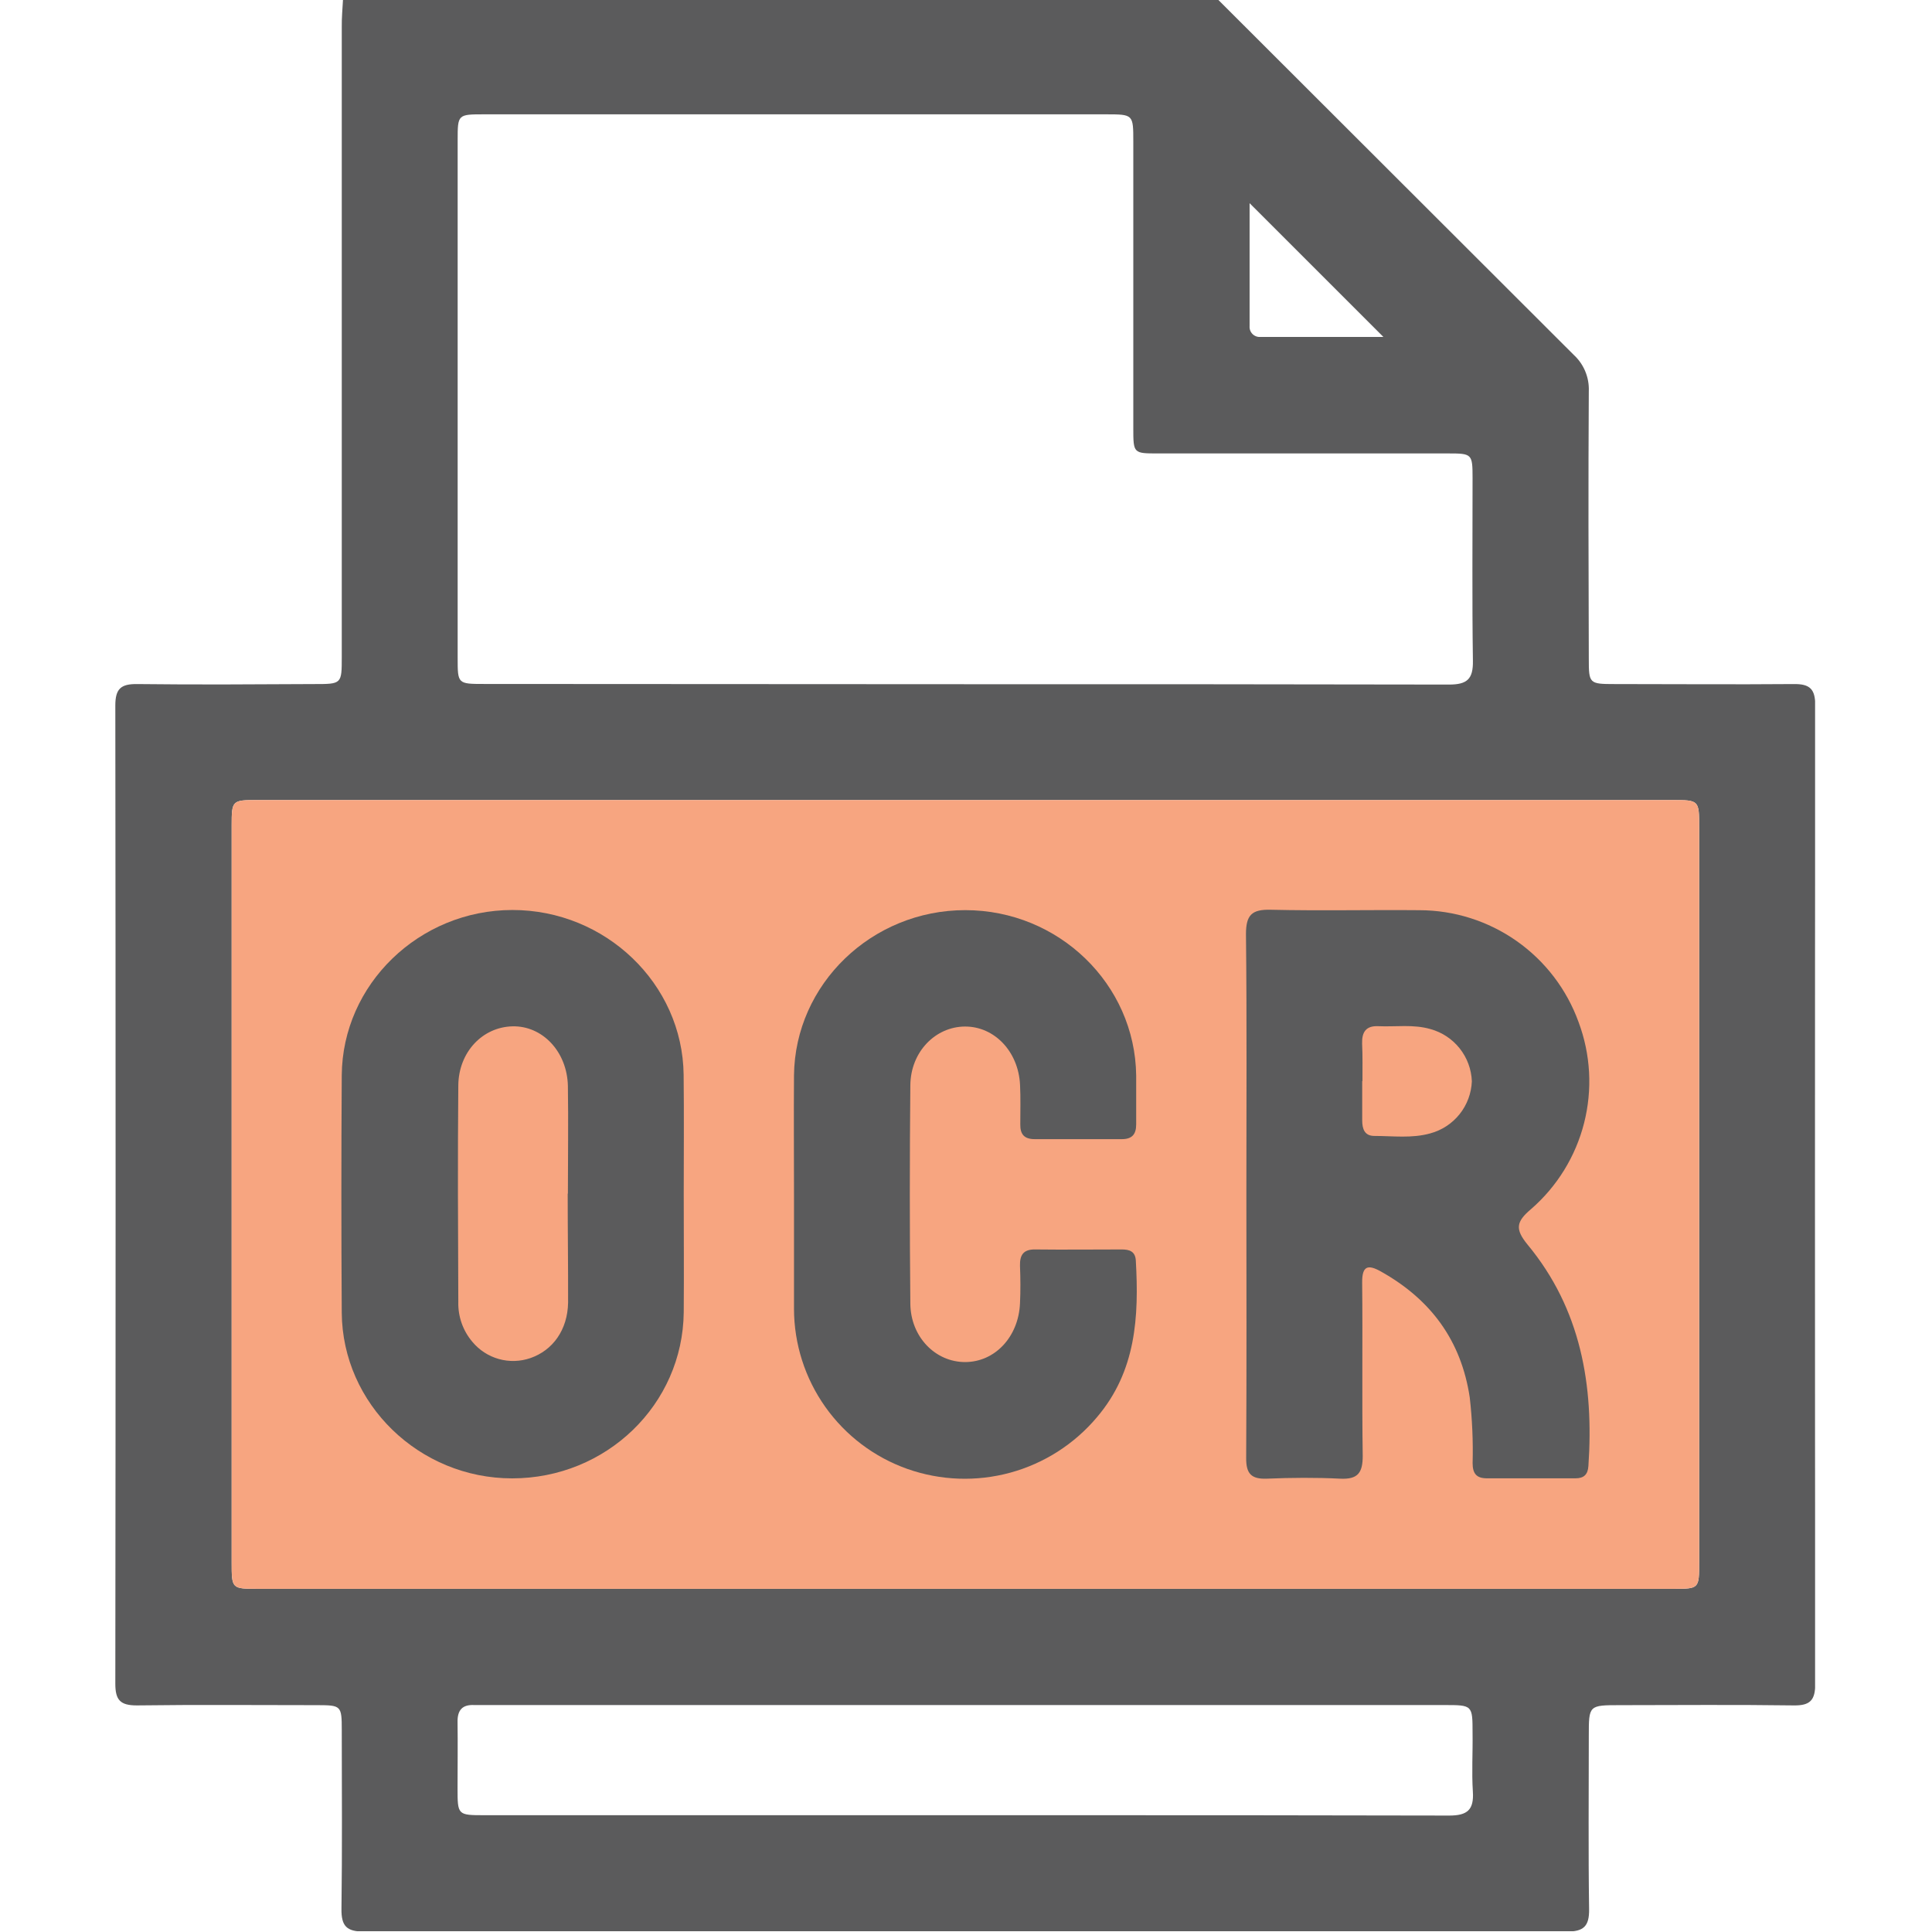
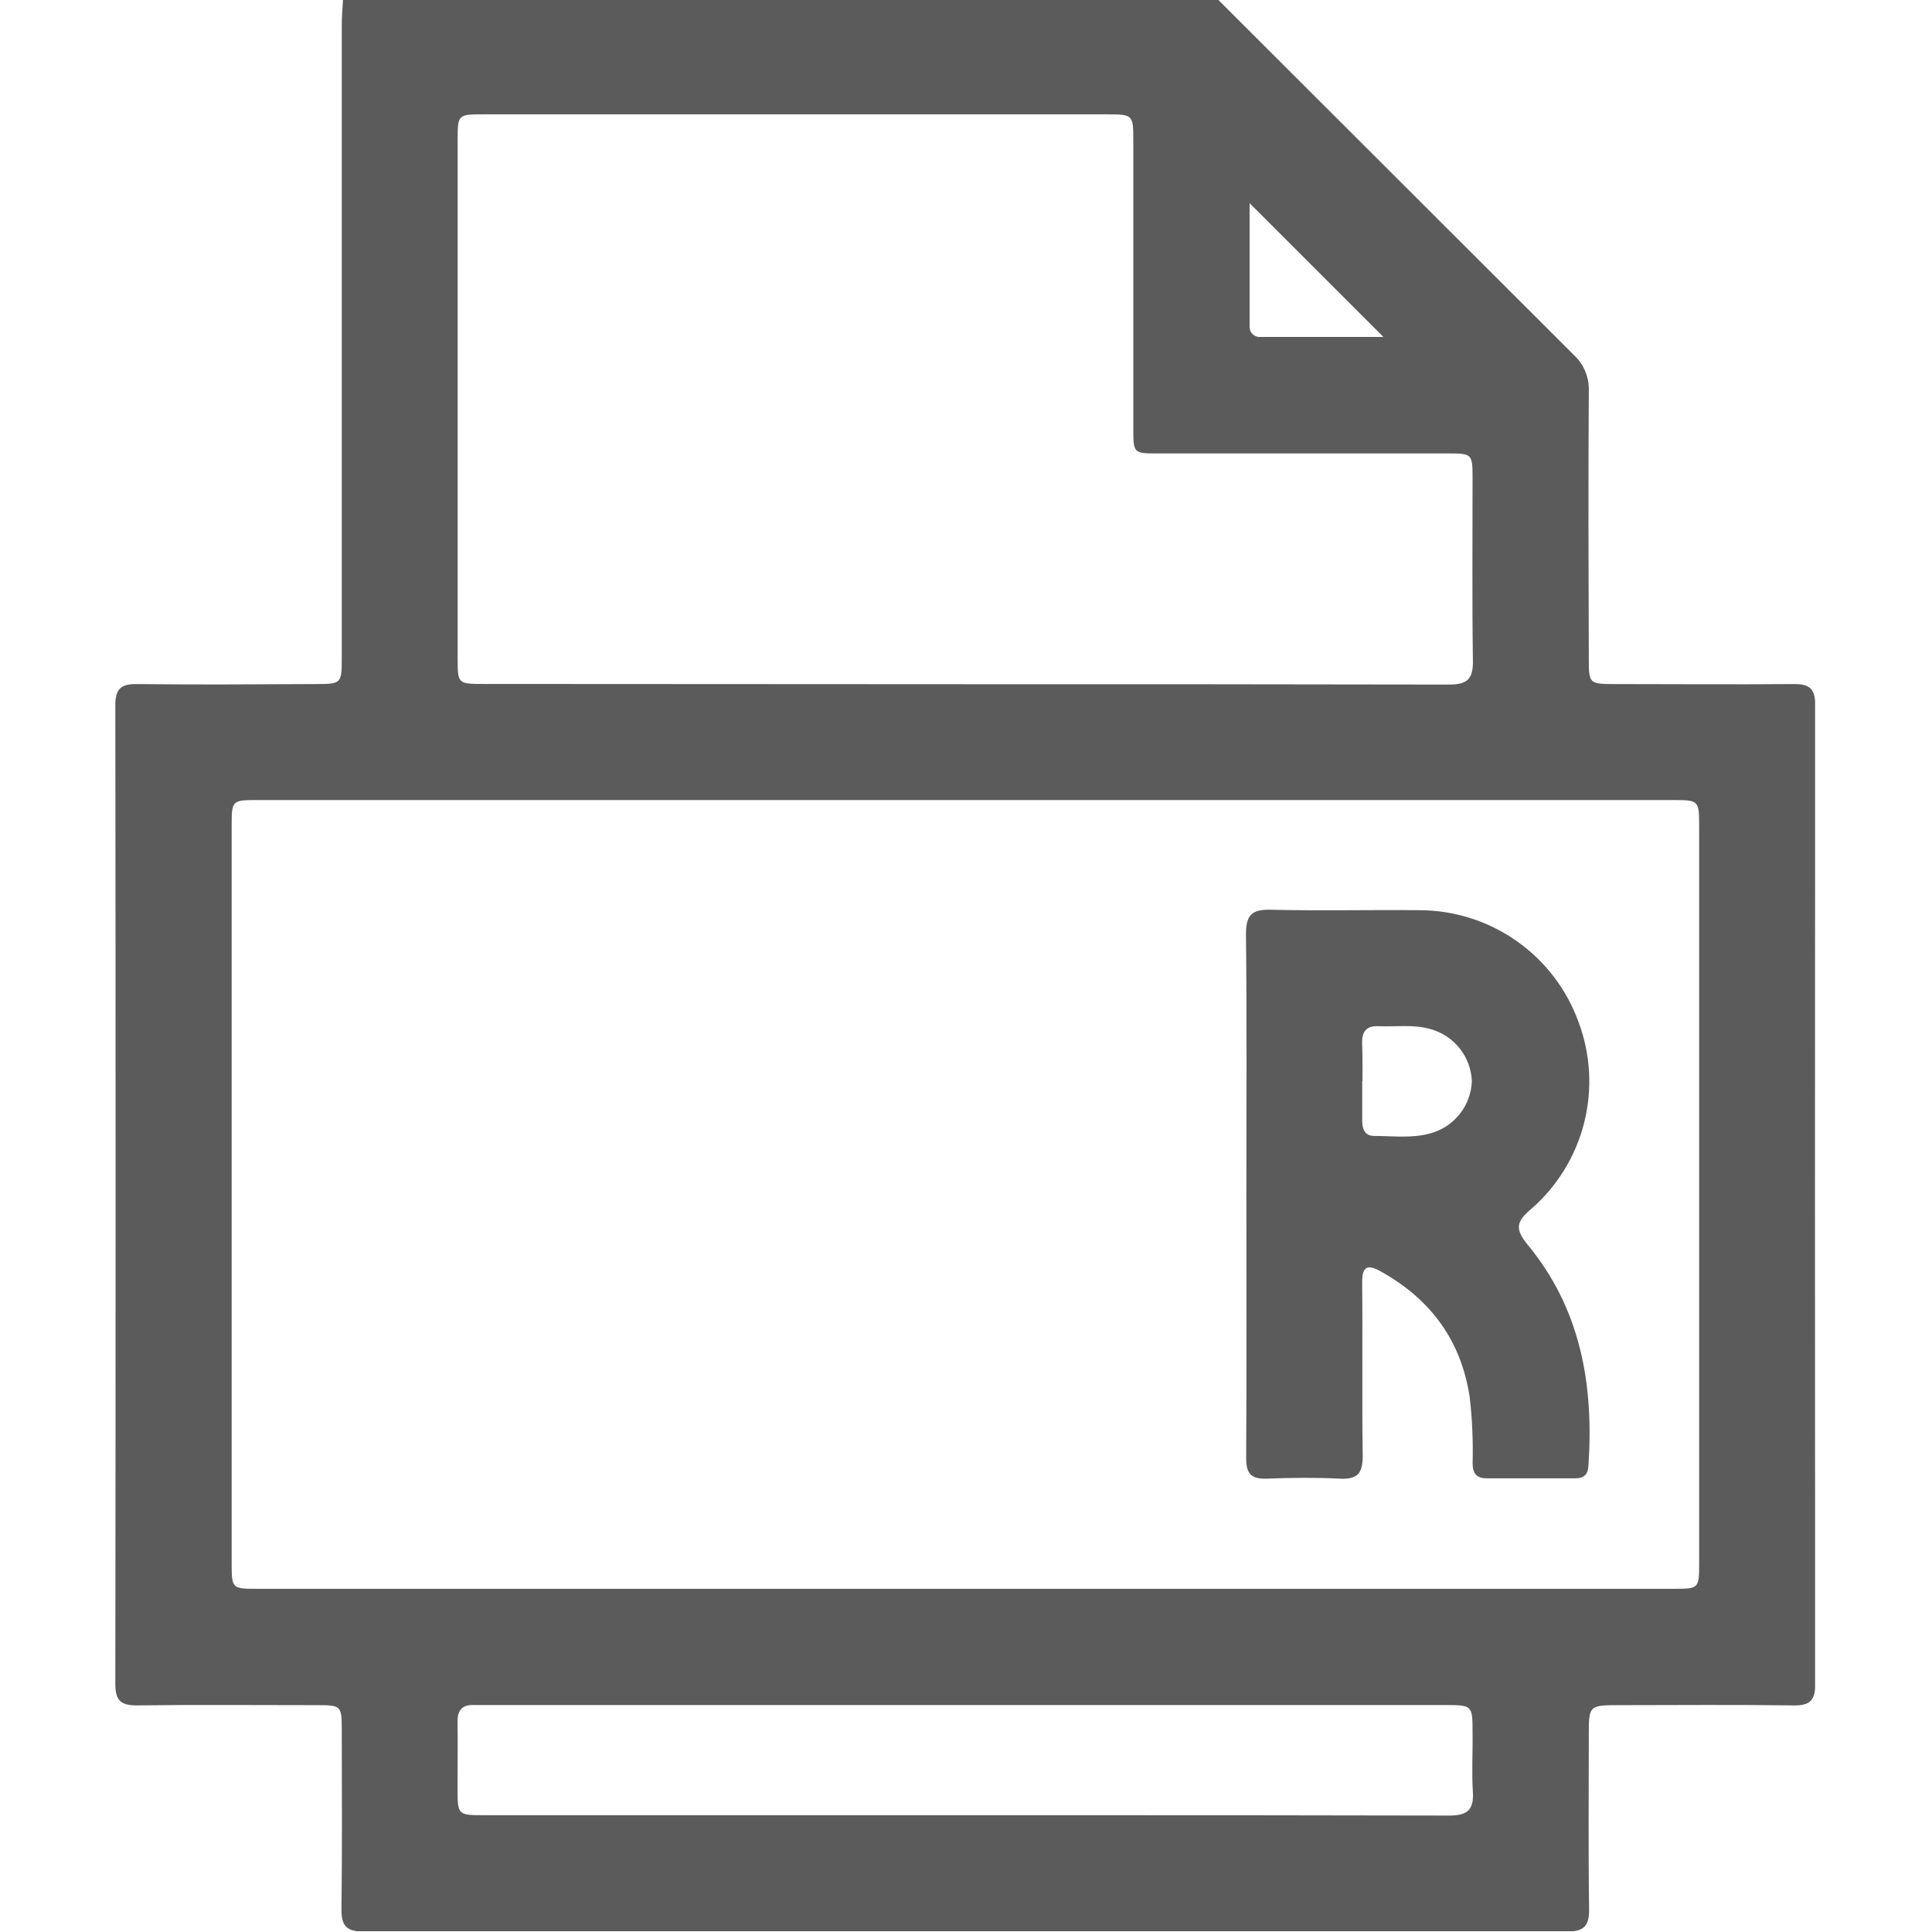
<svg xmlns="http://www.w3.org/2000/svg" width="512" height="512" viewBox="0 0 512 512" fill="none">
  <g clip-path="url(#clip0_2075_2585)">
    <g clip-path="url(#clip1_2075_2585)">
      <path d="M90.905 -0.199H322.693C354.131 31.22 385.581 62.631 417.045 94.032C418.375 95.253 419.422 96.748 420.113 98.415C420.805 100.082 421.124 101.879 421.049 103.682C420.902 127.334 420.969 150.972 421.049 174.61C421.049 181.136 421.169 181.283 427.87 181.283C443.686 181.283 459.503 181.417 475.319 181.283C479.657 181.216 481.072 182.618 481.058 186.982C480.961 273.392 480.961 359.803 481.058 446.213C481.058 450.564 479.724 452.018 475.346 451.952C460.036 451.738 444.647 451.872 429.391 451.885C421.049 451.885 421.049 451.885 421.049 459.973C421.049 475.296 420.902 490.672 421.129 505.928C421.196 510.506 419.674 511.908 415.136 511.894C308.91 511.796 202.684 511.796 96.458 511.894C91.867 511.894 90.438 510.439 90.492 505.901C90.705 490.085 90.585 474.268 90.572 458.452C90.572 452.059 90.398 451.898 84.192 451.885C68.175 451.885 52.225 451.738 36.248 451.952C31.831 451.952 30.562 450.497 30.562 446.186C30.66 359.776 30.66 273.366 30.562 186.956C30.562 182.524 32.044 181.23 36.342 181.283C51.985 181.47 67.641 181.363 83.284 181.283C90.558 181.283 90.572 181.283 90.572 174.129C90.572 118.516 90.572 62.902 90.572 7.289C90.532 4.766 90.772 2.283 90.905 -0.199ZM256.264 212.022H68.068C61.515 212.022 61.395 212.155 61.395 218.776C61.395 283.857 61.395 348.942 61.395 414.032C61.395 421.026 61.395 421.053 68.308 421.053H443.366C450.28 421.053 450.293 421.053 450.293 414.046C450.293 349.089 450.293 284.173 450.293 219.296C450.293 212.035 450.293 212.022 443.126 212.022H256.264ZM255.664 181.323C298.375 181.323 341.233 181.323 384.011 181.417C388.816 181.417 390.417 179.962 390.337 175.117C390.097 158.967 390.257 142.816 390.244 126.68C390.244 120.3 390.097 120.166 383.824 120.166C358.179 120.166 332.544 120.166 306.917 120.166C300.377 120.166 300.337 120.166 300.337 113.493C300.337 88.204 300.337 62.902 300.337 37.587C300.337 30.326 300.337 30.313 293.183 30.299H128.384C121.31 30.299 121.284 30.299 121.284 37.133V174.356C121.284 181.23 121.284 181.256 128.331 181.256L255.664 181.323ZM255.77 481.049H274.737C311.175 481.049 347.613 481.049 384.051 481.142C388.896 481.142 390.631 479.607 390.324 474.802C389.99 469.664 390.324 464.485 390.244 459.333C390.244 451.872 390.244 451.858 382.783 451.858H128.705C127.717 451.858 126.716 451.858 125.715 451.858C122.525 451.685 121.204 453.193 121.257 456.356C121.337 462.176 121.257 467.995 121.257 473.828C121.257 481.035 121.257 481.049 128.465 481.049H255.77ZM331.156 53.844C331.156 64.642 331.156 75.533 331.156 86.424C331.125 86.809 331.179 87.195 331.313 87.557C331.446 87.919 331.657 88.248 331.929 88.52C332.202 88.793 332.531 89.003 332.892 89.137C333.254 89.271 333.641 89.324 334.025 89.294C344.917 89.294 355.795 89.294 366.619 89.294L331.156 53.844Z" fill="#5B5B5C" />
-       <path d="M256.264 212.022H68.068C61.515 212.022 61.395 212.155 61.395 218.776V414.032C61.395 421.026 61.395 421.053 68.308 421.053H443.366C450.28 421.053 450.293 421.053 450.293 414.046V219.296C450.293 212.035 450.293 212.022 443.126 212.022H256.264Z" fill="#F7A580" />
-       <path d="M330.302 315.997C330.302 293.187 330.449 270.376 330.195 247.579C330.195 242.507 331.704 240.972 336.722 241.092C349.869 241.399 363.029 241.092 376.176 241.212C385.399 241.229 394.393 244.084 401.937 249.39C409.481 254.696 415.208 262.196 418.341 270.87C421.542 279.43 422.051 288.764 419.799 297.622C417.547 306.479 412.642 314.437 405.741 320.428C401.736 323.805 401.496 325.767 404.833 329.852C418.954 346.909 422.411 367.064 420.943 388.499C420.796 390.795 419.729 391.769 417.513 391.769C409.692 391.769 401.87 391.769 394.035 391.769C391.219 391.769 390.271 390.435 390.258 387.765C390.411 381.944 390.157 376.119 389.497 370.334C387.228 355.211 379.14 344.347 365.966 336.966C362.496 335.017 360.947 335.457 360.987 339.902C361.148 355.225 360.907 370.601 361.134 385.856C361.134 390.368 359.799 392.09 355.168 391.863C348.695 391.542 342.181 391.596 335.708 391.863C331.583 392.01 330.222 390.528 330.249 386.39C330.382 362.939 330.315 339.475 330.302 315.997ZM361.001 286.513C361.001 289.983 361.001 293.467 361.001 296.951C361.001 299.193 361.641 301.035 364.217 301.035C369.169 301.035 374.161 301.729 379.06 300.354C382.122 299.522 384.84 297.735 386.817 295.254C388.795 292.772 389.93 289.724 390.058 286.553C389.937 283.385 388.812 280.337 386.844 277.851C384.876 275.365 382.169 273.57 379.113 272.725C374.548 271.391 369.89 272.165 365.272 271.951C361.988 271.791 360.881 273.526 360.974 276.569C361.134 279.879 361.054 283.19 361.067 286.473L361.001 286.513Z" fill="#5B5B5C" />
-       <path d="M181.197 316.29C181.197 326.781 181.277 337.258 181.197 347.736C180.957 372.228 160.682 391.782 135.723 391.782C111.097 391.782 90.742 372.068 90.569 347.869C90.435 326.896 90.435 305.932 90.569 284.977C90.742 260.819 111.124 241.172 135.789 241.158C160.455 241.145 180.89 260.699 181.17 284.817C181.29 295.335 181.197 305.812 181.197 316.29ZM150.498 316.29C150.498 306.8 150.645 297.297 150.498 287.82C150.311 278.704 143.758 271.803 135.816 271.99C127.875 272.177 121.548 278.797 121.455 287.633C121.281 306.786 121.374 325.94 121.455 345.026C121.355 348.901 122.69 352.675 125.205 355.624C127.027 357.811 129.471 359.392 132.212 360.157C134.954 360.923 137.863 360.836 140.554 359.909C146.52 357.853 150.418 352.407 150.551 345.227C150.578 335.657 150.445 325.993 150.445 316.343L150.498 316.29Z" fill="#5B5B5C" />
-       <path d="M210.418 316.449C210.418 305.958 210.338 295.467 210.418 284.99C210.672 260.804 231.027 241.197 255.799 241.197C280.571 241.197 300.806 260.804 301.099 285.003C301.099 289.341 301.099 293.665 301.099 297.99C301.099 300.659 299.952 301.914 297.216 301.887C289.554 301.887 281.906 301.887 274.245 301.887C271.482 301.887 270.348 300.659 270.388 297.963C270.388 294.466 270.494 290.969 270.321 287.472C269.894 278.663 263.527 272.003 255.719 272.043C247.911 272.083 241.344 278.716 241.25 287.579C241.064 306.888 241.064 326.201 241.25 345.519C241.344 354.328 247.924 360.989 255.799 360.962C263.674 360.935 269.907 354.289 270.307 345.439C270.468 342.116 270.441 338.766 270.307 335.455C270.241 332.653 271.148 331.078 274.312 331.118C281.973 331.211 289.634 331.118 297.282 331.118C299.311 331.118 300.873 331.612 301.006 334.081C301.847 348.963 301.086 363.365 290.715 375.564C284.73 382.688 276.715 387.818 267.739 390.27C258.762 392.721 249.252 392.378 240.476 389.285C231.702 386.185 224.102 380.444 218.72 372.852C213.338 365.259 210.438 356.187 210.418 346.881C210.418 336.764 210.418 326.606 210.418 316.449Z" fill="#5B5B5C" />
+       <path d="M330.302 315.997C330.302 293.187 330.449 270.376 330.195 247.579C330.195 242.507 331.704 240.972 336.722 241.092C349.869 241.399 363.029 241.092 376.176 241.212C385.399 241.229 394.393 244.084 401.937 249.39C409.481 254.696 415.208 262.196 418.341 270.87C421.542 279.43 422.051 288.764 419.799 297.622C417.547 306.479 412.642 314.437 405.741 320.428C401.736 323.805 401.496 325.767 404.833 329.852C418.954 346.909 422.411 367.064 420.943 388.499C420.796 390.795 419.729 391.769 417.513 391.769C409.692 391.769 401.87 391.769 394.035 391.769C391.219 391.769 390.271 390.435 390.258 387.765C390.411 381.944 390.157 376.119 389.497 370.334C387.228 355.211 379.14 344.347 365.966 336.966C362.496 335.017 360.947 335.457 360.987 339.902C361.148 355.225 360.907 370.601 361.134 385.856C361.134 390.368 359.799 392.09 355.168 391.863C348.695 391.542 342.181 391.596 335.708 391.863C331.583 392.01 330.222 390.528 330.249 386.39C330.382 362.939 330.315 339.475 330.302 315.997ZM361.001 286.513C361.001 289.983 361.001 293.467 361.001 296.951C361.001 299.193 361.641 301.035 364.217 301.035C369.169 301.035 374.161 301.729 379.06 300.354C382.122 299.522 384.84 297.735 386.817 295.254C388.795 292.772 389.93 289.724 390.058 286.553C389.937 283.385 388.812 280.337 386.844 277.851C384.876 275.365 382.169 273.57 379.113 272.725C374.548 271.391 369.89 272.165 365.272 271.951C361.988 271.791 360.881 273.526 360.974 276.569C361.134 279.879 361.054 283.19 361.067 286.473Z" fill="#5B5B5C" />
    </g>
  </g>
  <defs>
    <clipPath id="clip0_2075_2585">
      <rect width="512" height="512" fill="white" />
    </clipPath>
    <clipPath id="clip1_2075_2585">
      <rect width="450.509" height="512" fill="white" transform="translate(30.508 -0.199)" />
    </clipPath>
  </defs>
</svg>